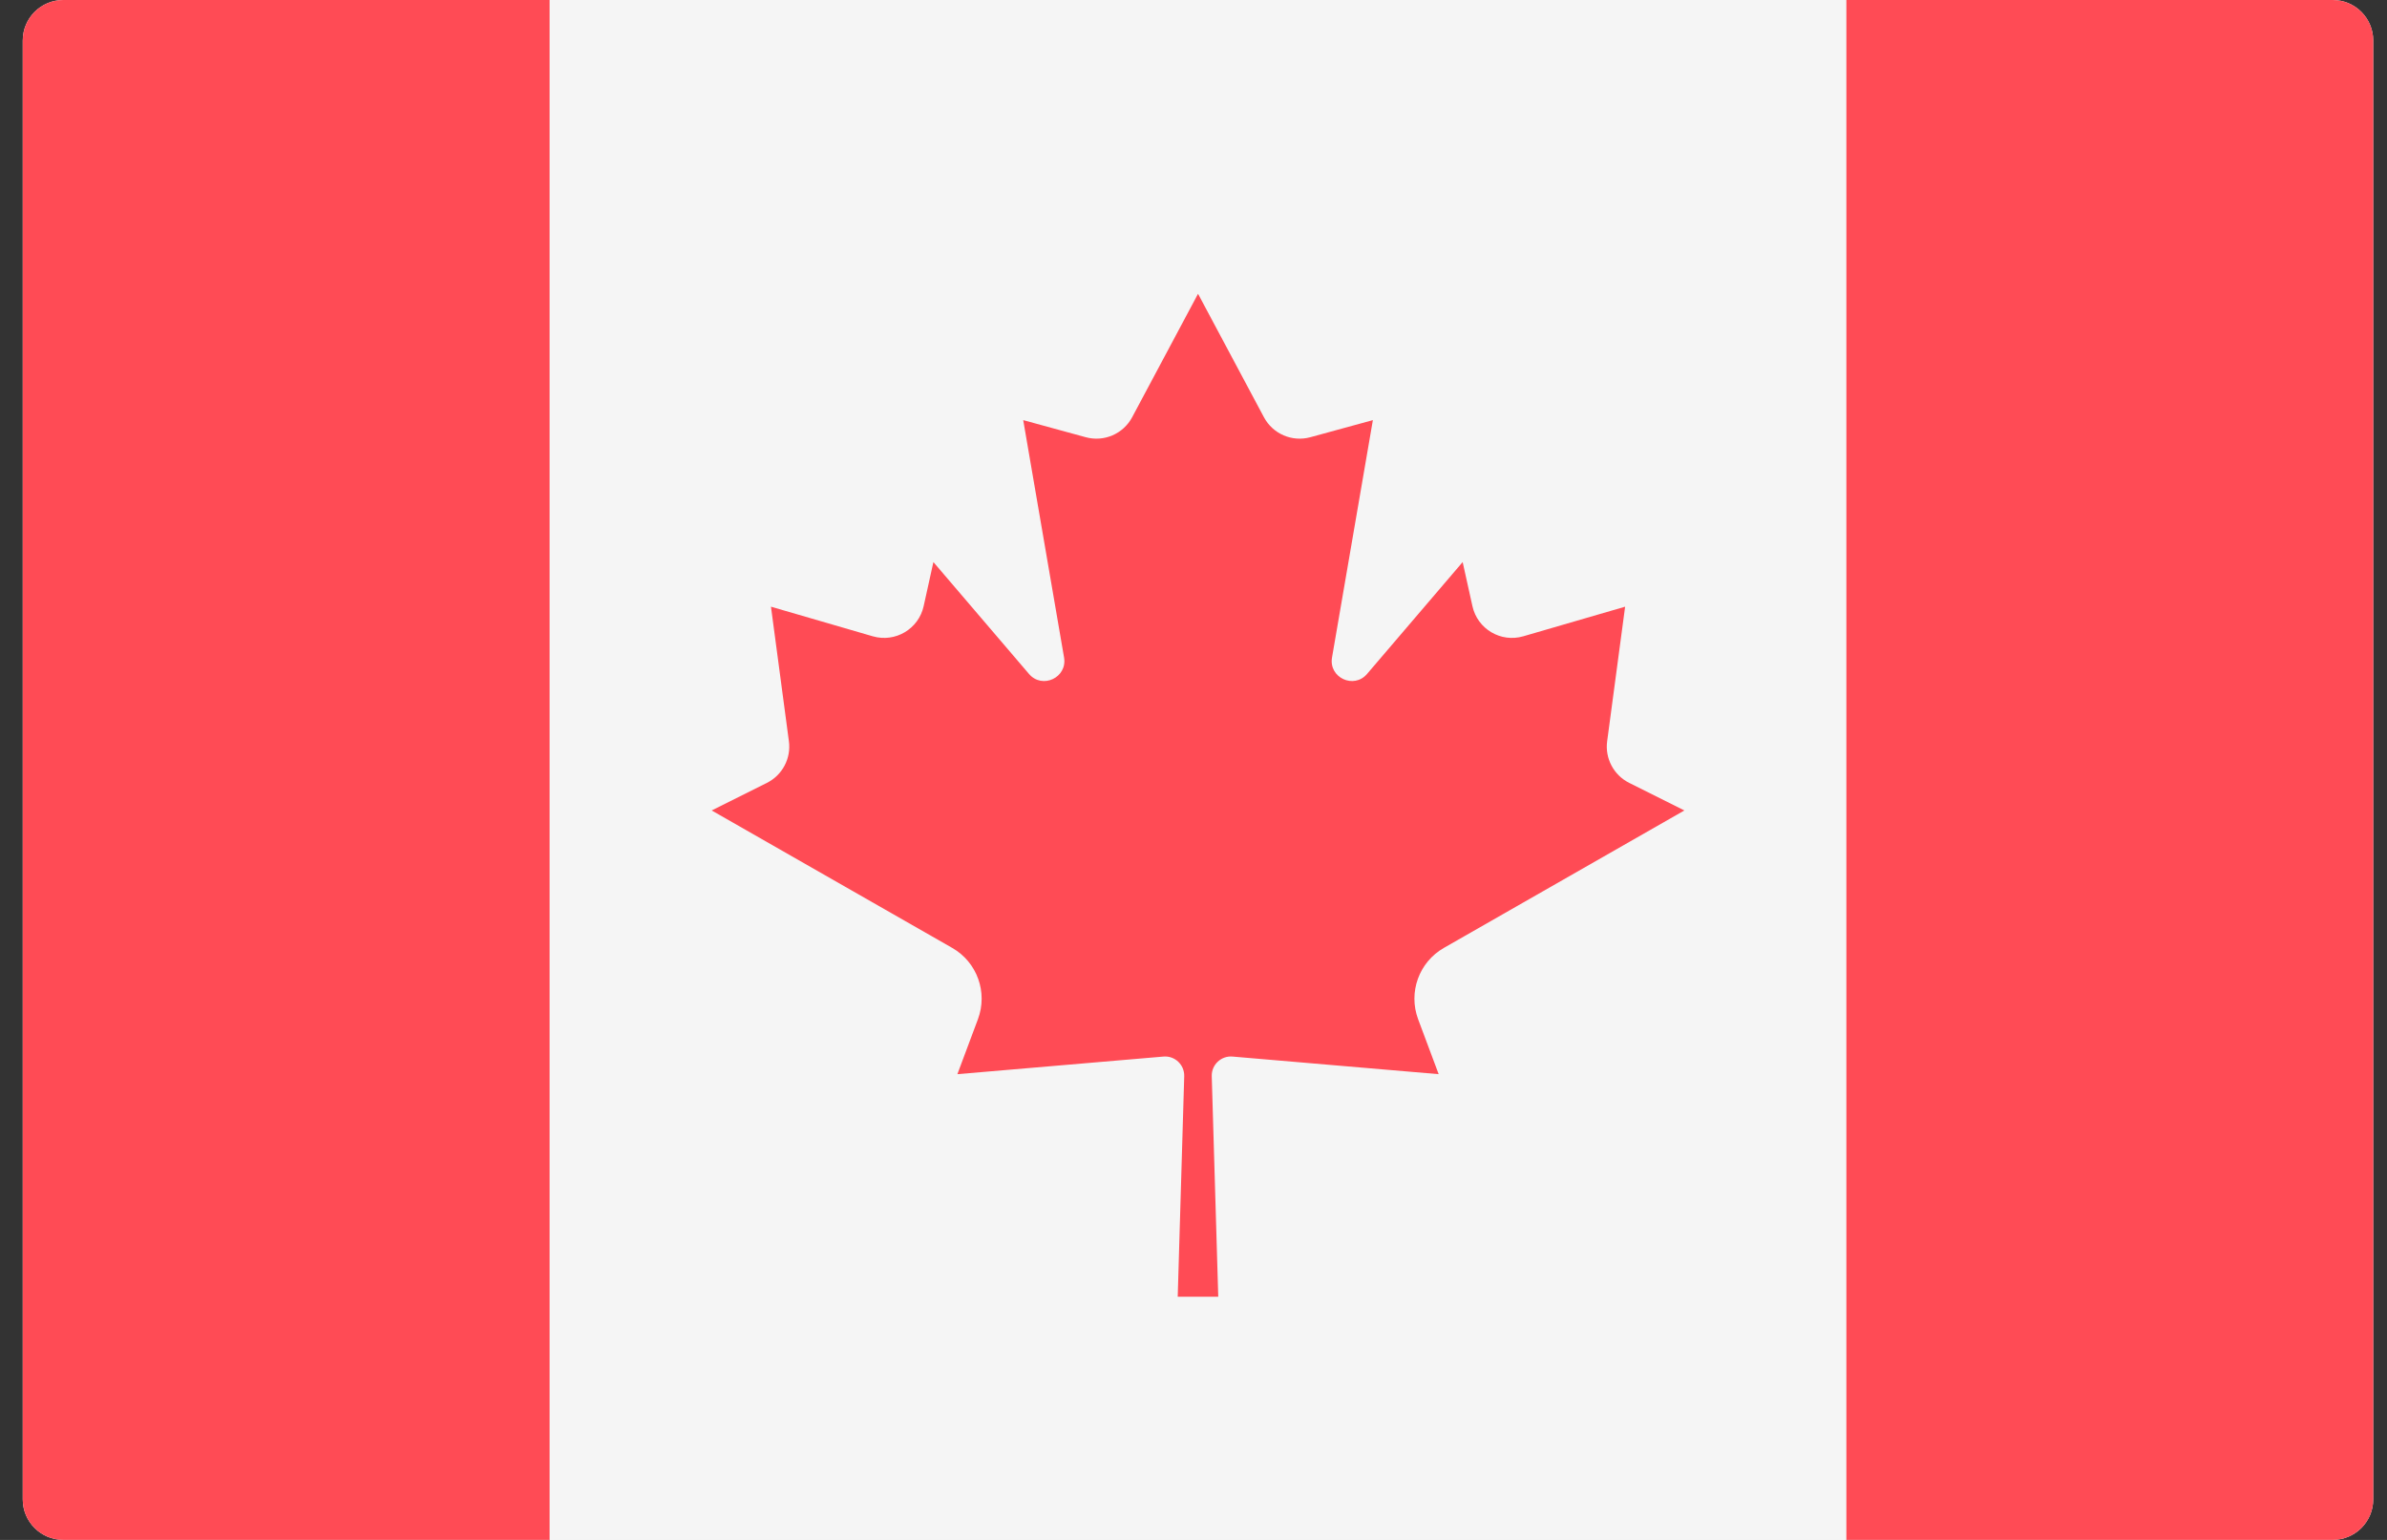
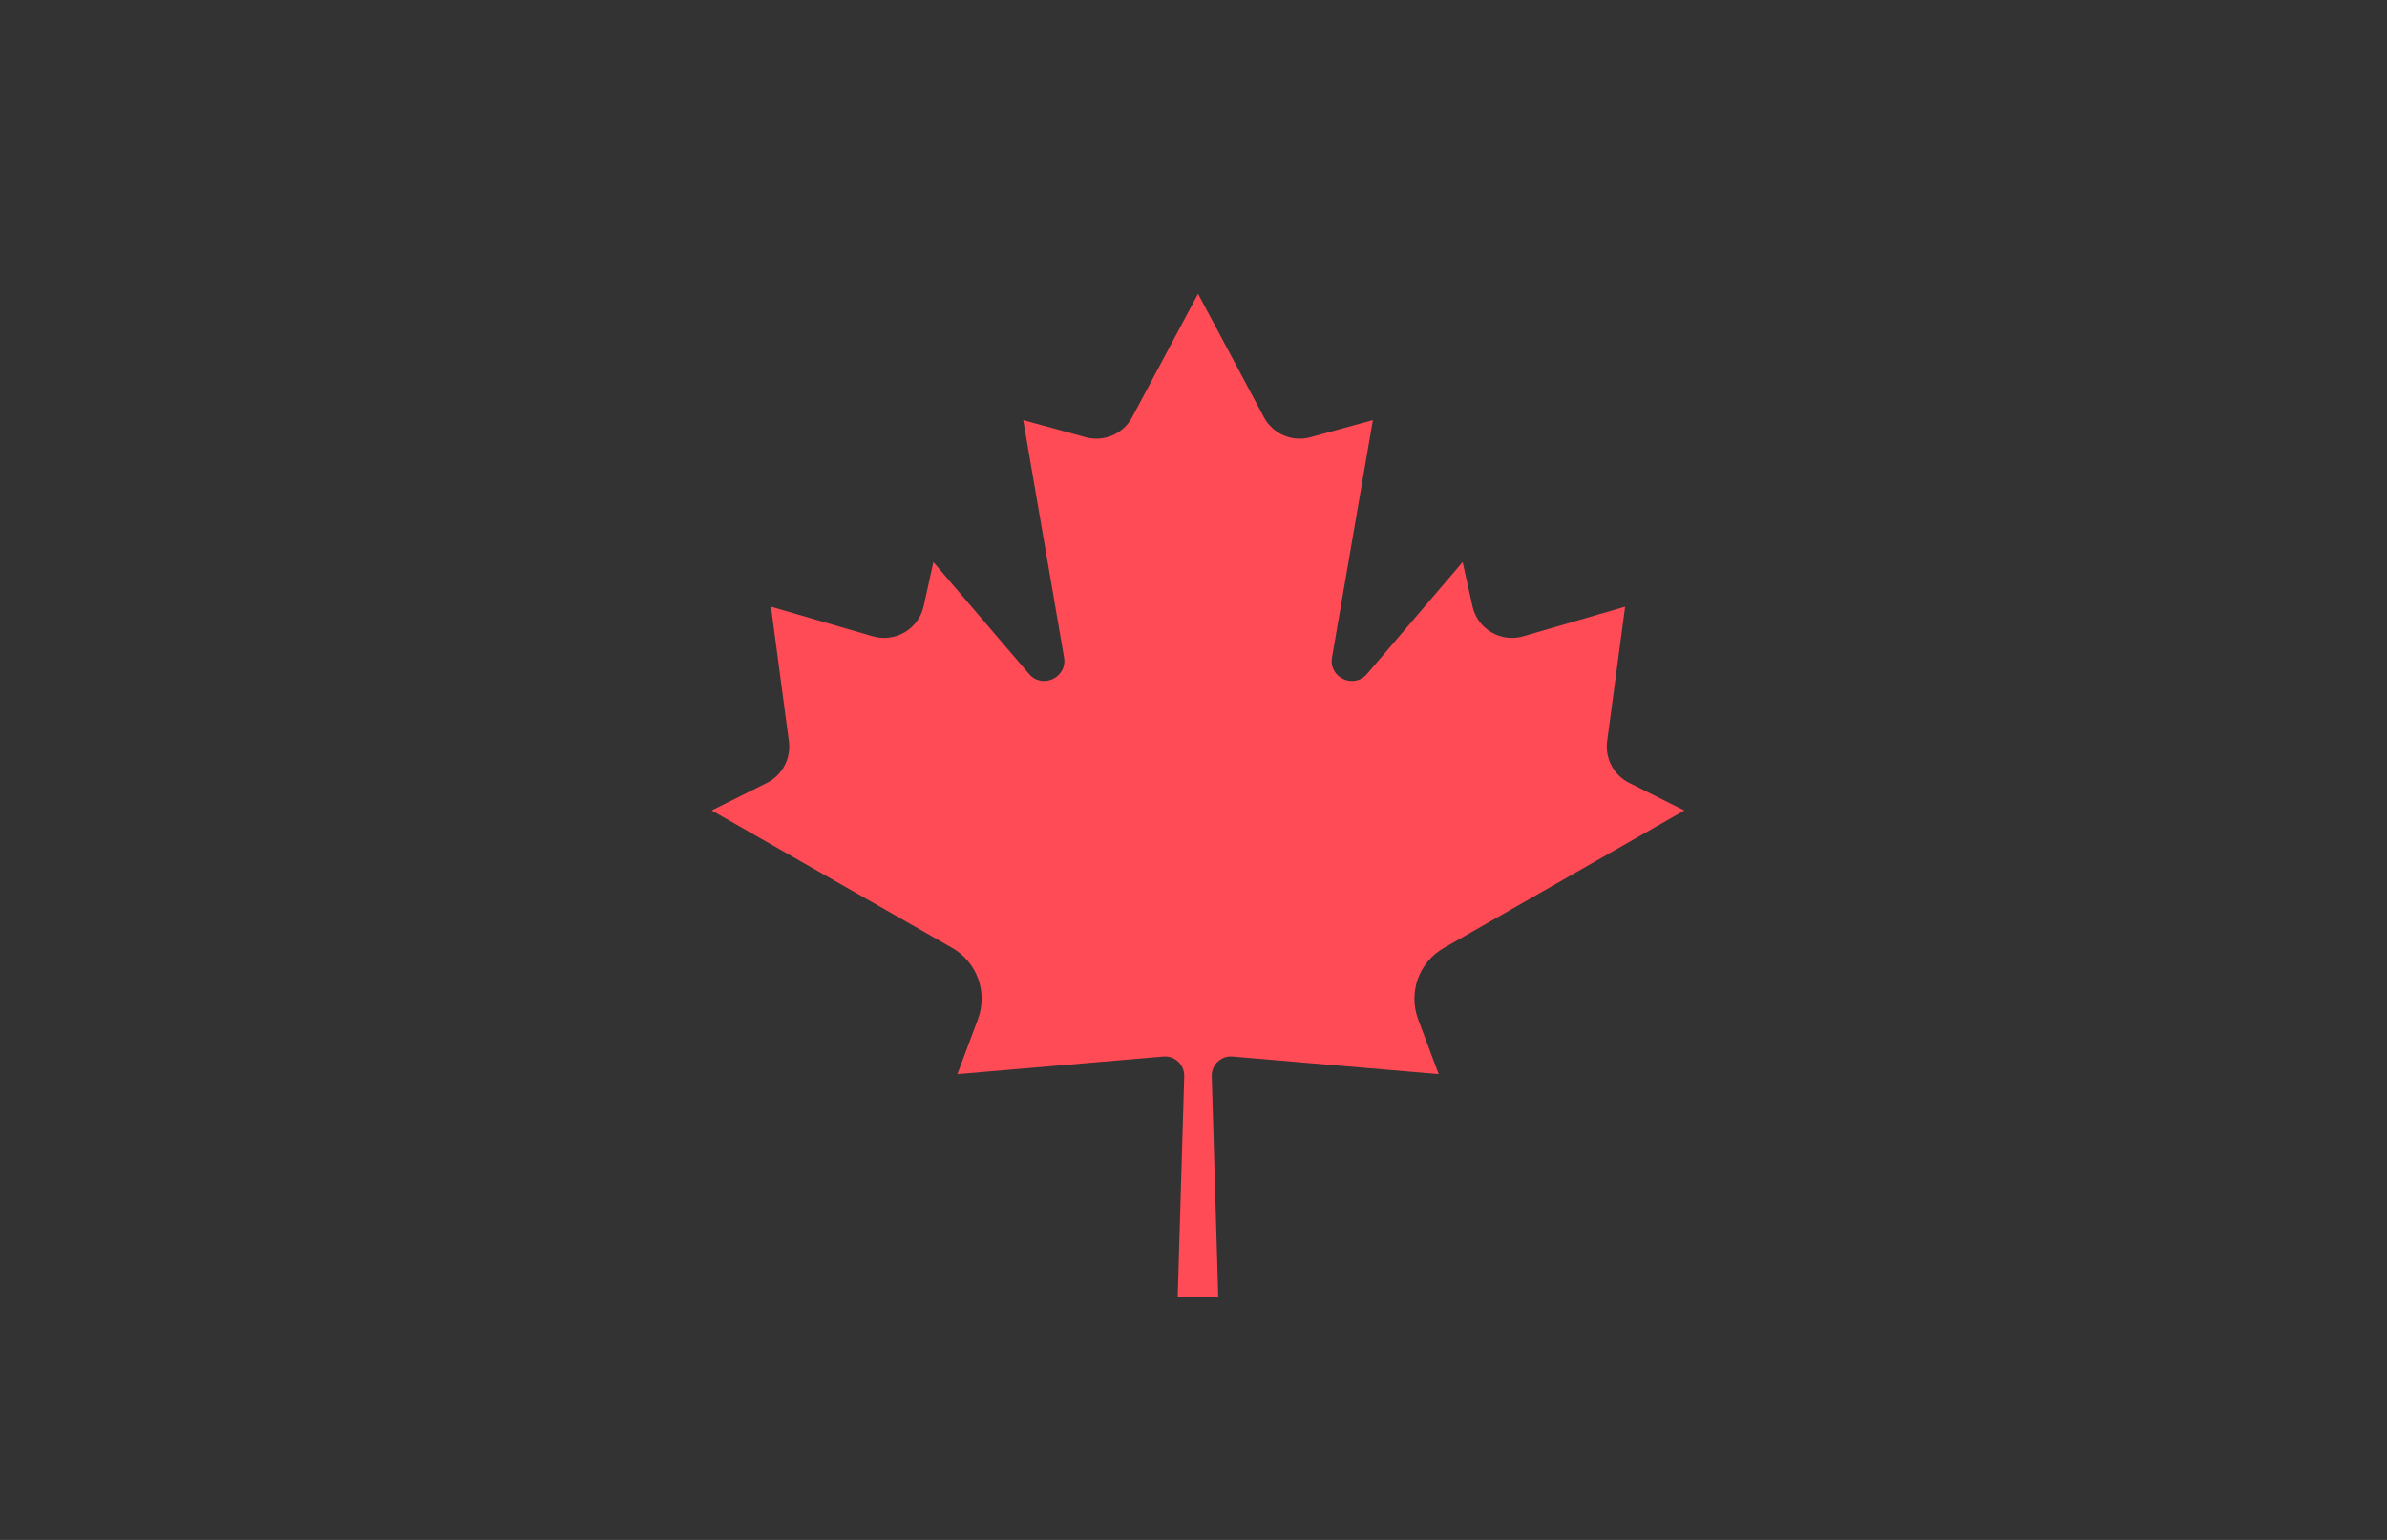
<svg xmlns="http://www.w3.org/2000/svg" width="62" height="40" viewBox="0 0 62 40" fill="none">
  <rect x="0" y="0" width="62" height="40" fill="#333333" stroke="none" />
-   <path d="M60.59 39.999H1.643C1.062 39.999 0.591 39.528 0.591 38.947V1.053C0.591 0.471 1.062 0 1.643 0H60.59C61.171 0 61.642 0.471 61.642 1.053V38.947C61.642 39.528 61.171 39.999 60.59 39.999Z" fill="#F5F5F5" />
-   <path d="M47.959 0.001H14.275V40H47.959V0.001Z" fill="#F5F5F5" />
-   <path d="M1.643 0C1.062 0 0.591 0.471 0.591 1.053V38.947C0.591 39.528 1.062 39.999 1.643 39.999H14.275V0H1.643Z" fill="#FF4B55" />
-   <path d="M60.589 0H47.958V39.999H60.589C61.171 39.999 61.642 39.528 61.642 38.947V1.053C61.642 0.471 61.171 0 60.589 0Z" fill="#FF4B55" />
  <path d="M37.504 24.622L43.75 21.052L42.317 20.336C41.915 20.135 41.685 19.701 41.744 19.255L42.211 15.759L39.566 16.528C38.982 16.698 38.376 16.339 38.245 15.745L37.991 14.6L35.508 17.506C35.164 17.909 34.508 17.601 34.598 17.079L35.659 10.913L34.035 11.357C33.561 11.487 33.06 11.271 32.829 10.837L31.119 7.633V7.628L31.118 7.631L31.117 7.628V7.633L29.407 10.837C29.176 11.271 28.675 11.487 28.201 11.357L26.577 10.913L27.638 17.079C27.727 17.601 27.072 17.909 26.727 17.506L24.244 14.6L23.991 15.745C23.86 16.339 23.253 16.698 22.669 16.528L20.025 15.759L20.491 19.255C20.551 19.701 20.321 20.135 19.919 20.336L18.485 21.052L24.732 24.622C25.379 24.991 25.662 25.776 25.401 26.474L24.867 27.902L30.219 27.445C30.515 27.419 30.767 27.658 30.759 27.955L30.59 33.684H31.643L31.474 27.955C31.465 27.658 31.718 27.419 32.014 27.445L37.368 27.902L36.834 26.474C36.574 25.776 36.857 24.991 37.504 24.622Z" fill="#FF4B55" />
</svg>